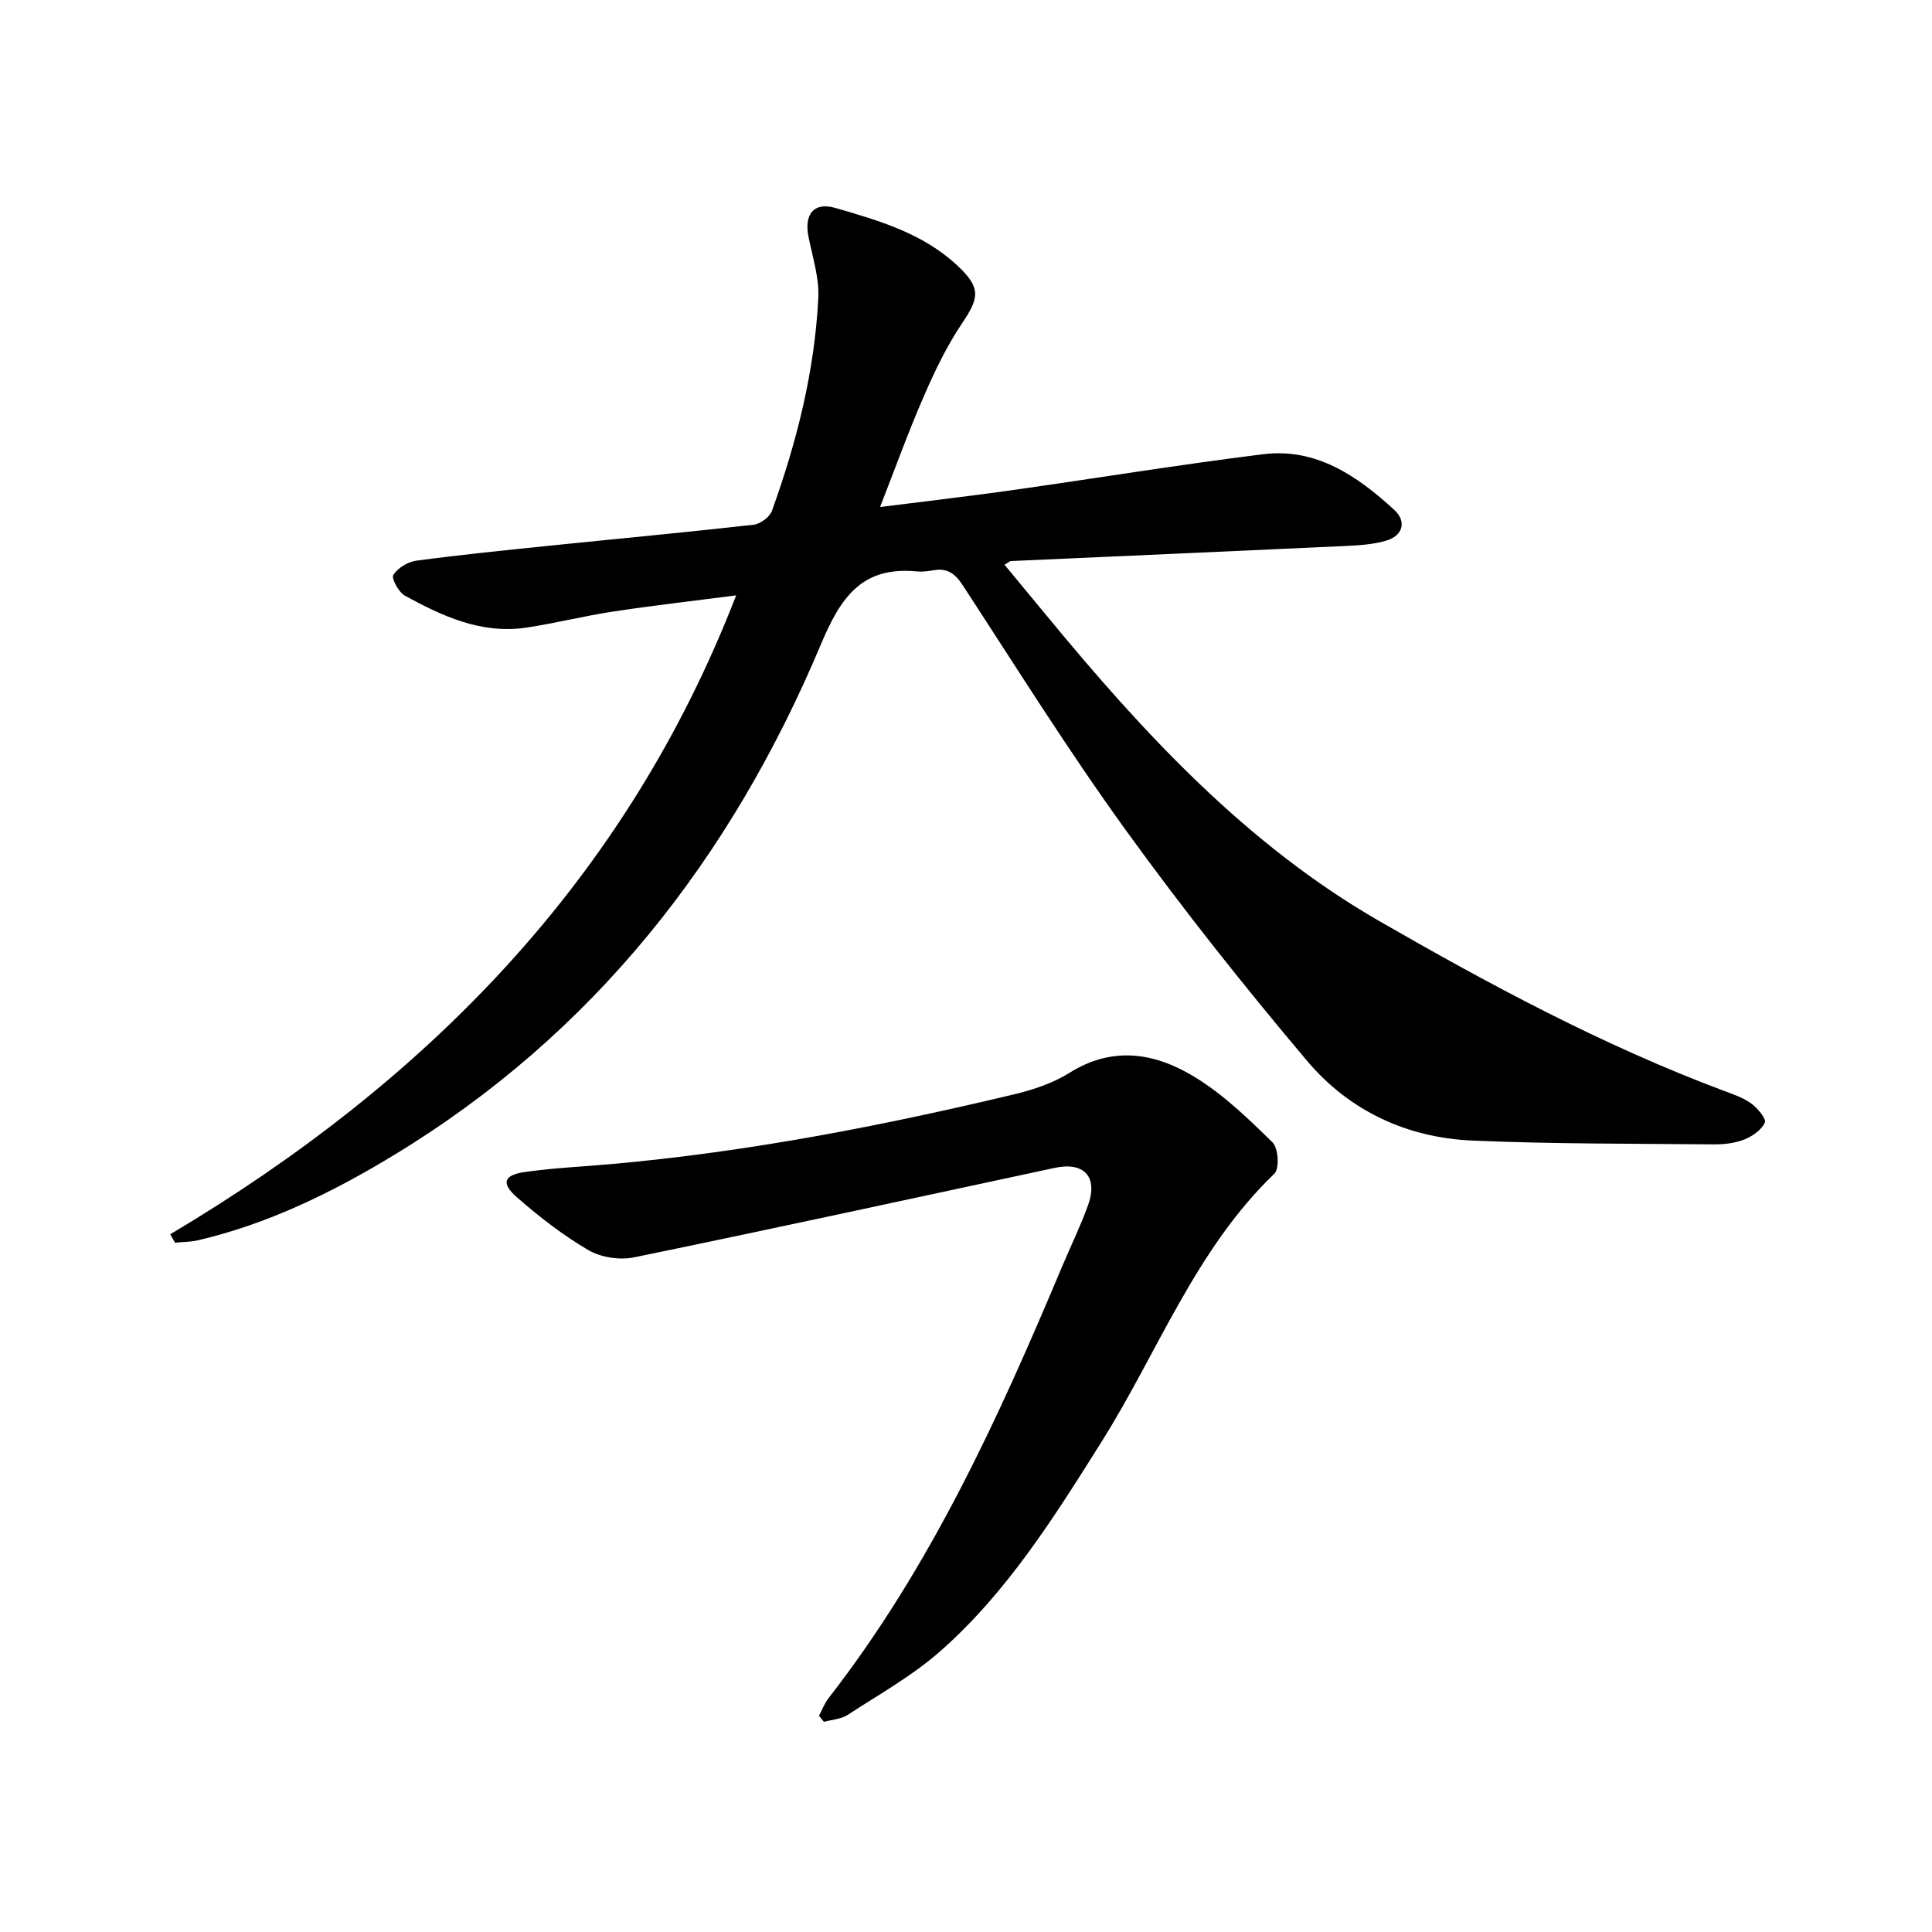
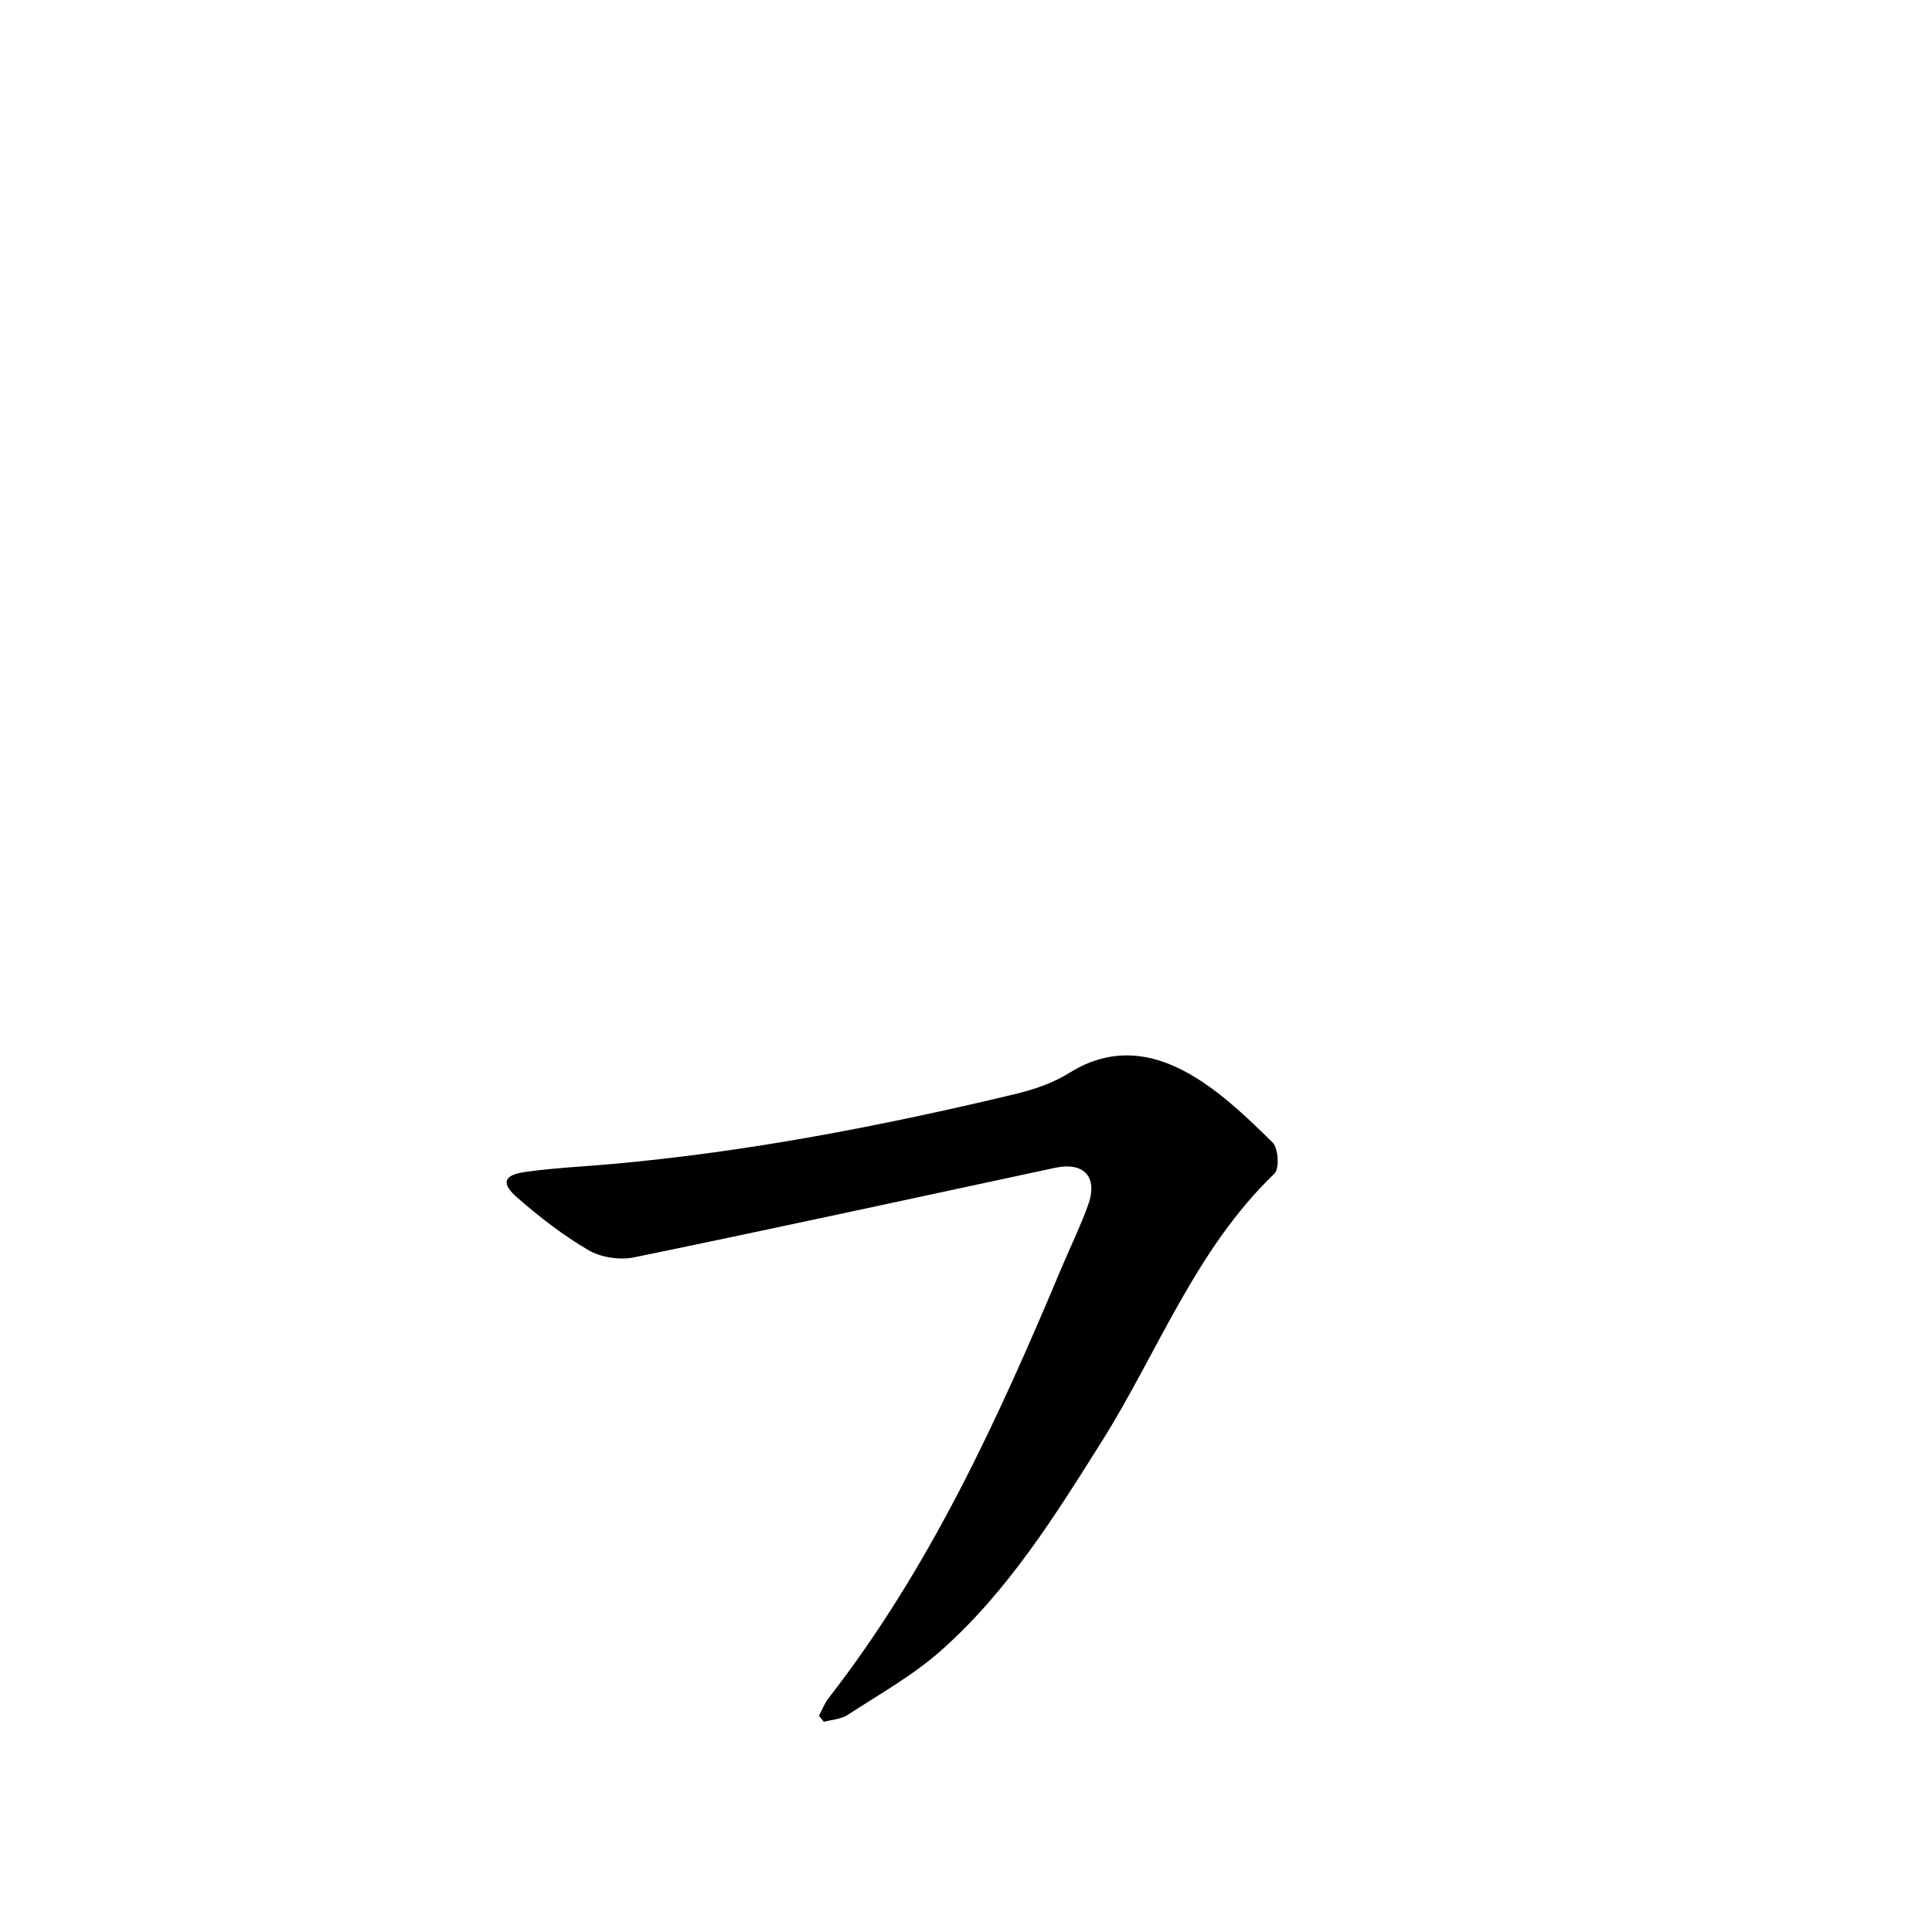
<svg xmlns="http://www.w3.org/2000/svg" enable-background="new 0 0 400 400" viewBox="0 0 400 400">
-   <path d="m35.25 255.54c53.02-31.54 94.36-73.36 117.16-132.27-8.59 1.11-17.03 2.07-25.43 3.34-6.06.91-12.03 2.44-18.09 3.34-9.23 1.36-17.29-2.36-25.05-6.62-1.3-.71-2.85-3.58-2.41-4.29.9-1.44 2.98-2.71 4.73-2.95 9.22-1.24 18.47-2.17 27.73-3.12 14.04-1.44 28.11-2.75 42.13-4.33 1.4-.16 3.35-1.6 3.81-2.89 5.13-14.26 8.84-28.9 9.59-44.08.21-4.19-1.21-8.49-2.04-12.7-.91-4.58 1.12-7.2 5.52-5.93 9.07 2.62 18.22 5.26 25.4 12.02 4.72 4.45 4.54 6.48.9 11.86-3.22 4.76-5.73 10.06-8.03 15.35-3.17 7.28-5.86 14.78-8.96 22.7 9.35-1.18 18.23-2.2 27.08-3.45 17.41-2.46 34.78-5.31 52.23-7.48 10.98-1.36 19.48 4.5 27.11 11.49 2.69 2.46 1.82 5.41-1.71 6.43-2.67.77-5.55.95-8.35 1.08-23.09 1.08-46.18 2.08-69.26 3.12-.27.01-.52.29-1.33.77 2.98 3.61 5.91 7.13 8.82 10.66 19.99 24.27 41.31 47.31 68.82 63.14 22.88 13.17 46.21 25.69 71.04 35.02 2.02.76 4.15 1.45 5.87 2.68 1.33.96 3.22 3.22 2.86 3.99-.7 1.54-2.62 2.87-4.32 3.53-1.96.76-4.24 1-6.38.98-16.64-.16-33.29-.07-49.91-.79-13.53-.59-25.46-6.19-34.14-16.47-13.07-15.49-25.71-31.41-37.58-47.83-11.88-16.43-22.64-33.67-33.73-50.66-1.59-2.43-3.19-3.61-6.02-3.12-1.14.2-2.34.36-3.48.25-11.38-1.11-15.77 5.33-19.89 15.14-18.58 44.2-46.98 80.61-88.48 105.76-12.66 7.67-25.96 14.2-40.53 17.59-1.52.35-3.13.33-4.7.48-.33-.58-.65-1.16-.98-1.74z" fill="#000001" />
-   <path d="m169.56 355.23c.66-1.23 1.15-2.59 2-3.67 21.05-27.04 35.12-57.86 48.27-89.18 1.8-4.28 3.86-8.47 5.43-12.83 2.12-5.87-.79-9.06-6.86-7.76-29.03 6.22-58.03 12.55-87.11 18.53-2.97.61-6.86.02-9.46-1.49-5.25-3.06-10.14-6.87-14.74-10.88-3.41-2.97-2.84-4.67 1.6-5.3 6.07-.87 12.22-1.12 18.33-1.68 27.99-2.53 55.51-7.86 82.81-14.37 4-.95 8.13-2.31 11.57-4.47 9.15-5.74 18-4.09 26.24 1.03 5.82 3.62 10.92 8.54 15.84 13.38 1.19 1.17 1.44 5.42.38 6.44-16.35 15.7-24.08 36.9-35.79 55.52-9.76 15.52-19.48 31.07-33.33 43.31-5.8 5.12-12.72 8.99-19.24 13.24-1.37.89-3.26.98-4.92 1.44-.33-.42-.68-.84-1.02-1.26z" fill="#000001" />
+   <path d="m169.56 355.23c.66-1.23 1.15-2.59 2-3.67 21.05-27.04 35.12-57.86 48.27-89.18 1.8-4.28 3.86-8.47 5.43-12.83 2.12-5.87-.79-9.06-6.86-7.76-29.03 6.22-58.03 12.55-87.11 18.53-2.97.61-6.86.02-9.46-1.49-5.25-3.06-10.14-6.87-14.74-10.88-3.41-2.97-2.84-4.67 1.6-5.3 6.07-.87 12.22-1.12 18.33-1.68 27.99-2.53 55.51-7.86 82.81-14.37 4-.95 8.13-2.31 11.57-4.47 9.15-5.74 18-4.09 26.24 1.03 5.82 3.62 10.92 8.54 15.84 13.38 1.19 1.17 1.44 5.42.38 6.44-16.35 15.7-24.08 36.9-35.79 55.52-9.76 15.52-19.48 31.07-33.33 43.31-5.8 5.12-12.72 8.99-19.24 13.24-1.37.89-3.26.98-4.92 1.44-.33-.42-.68-.84-1.02-1.26" fill="#000001" />
</svg>